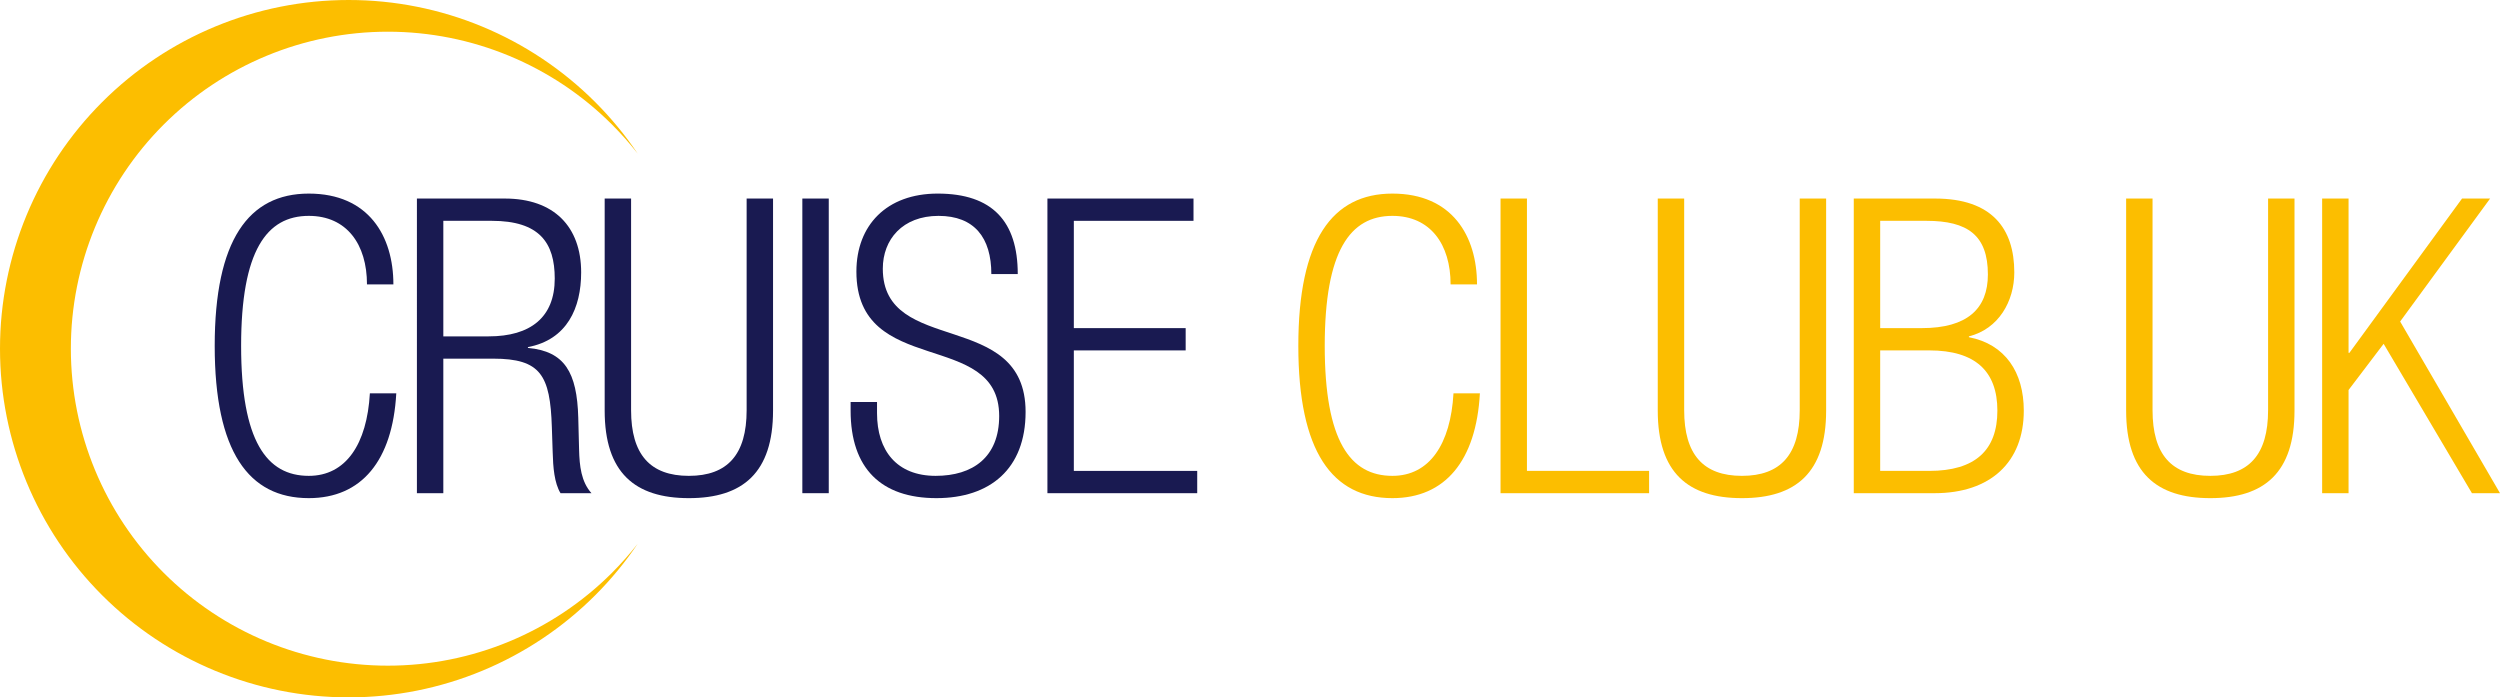
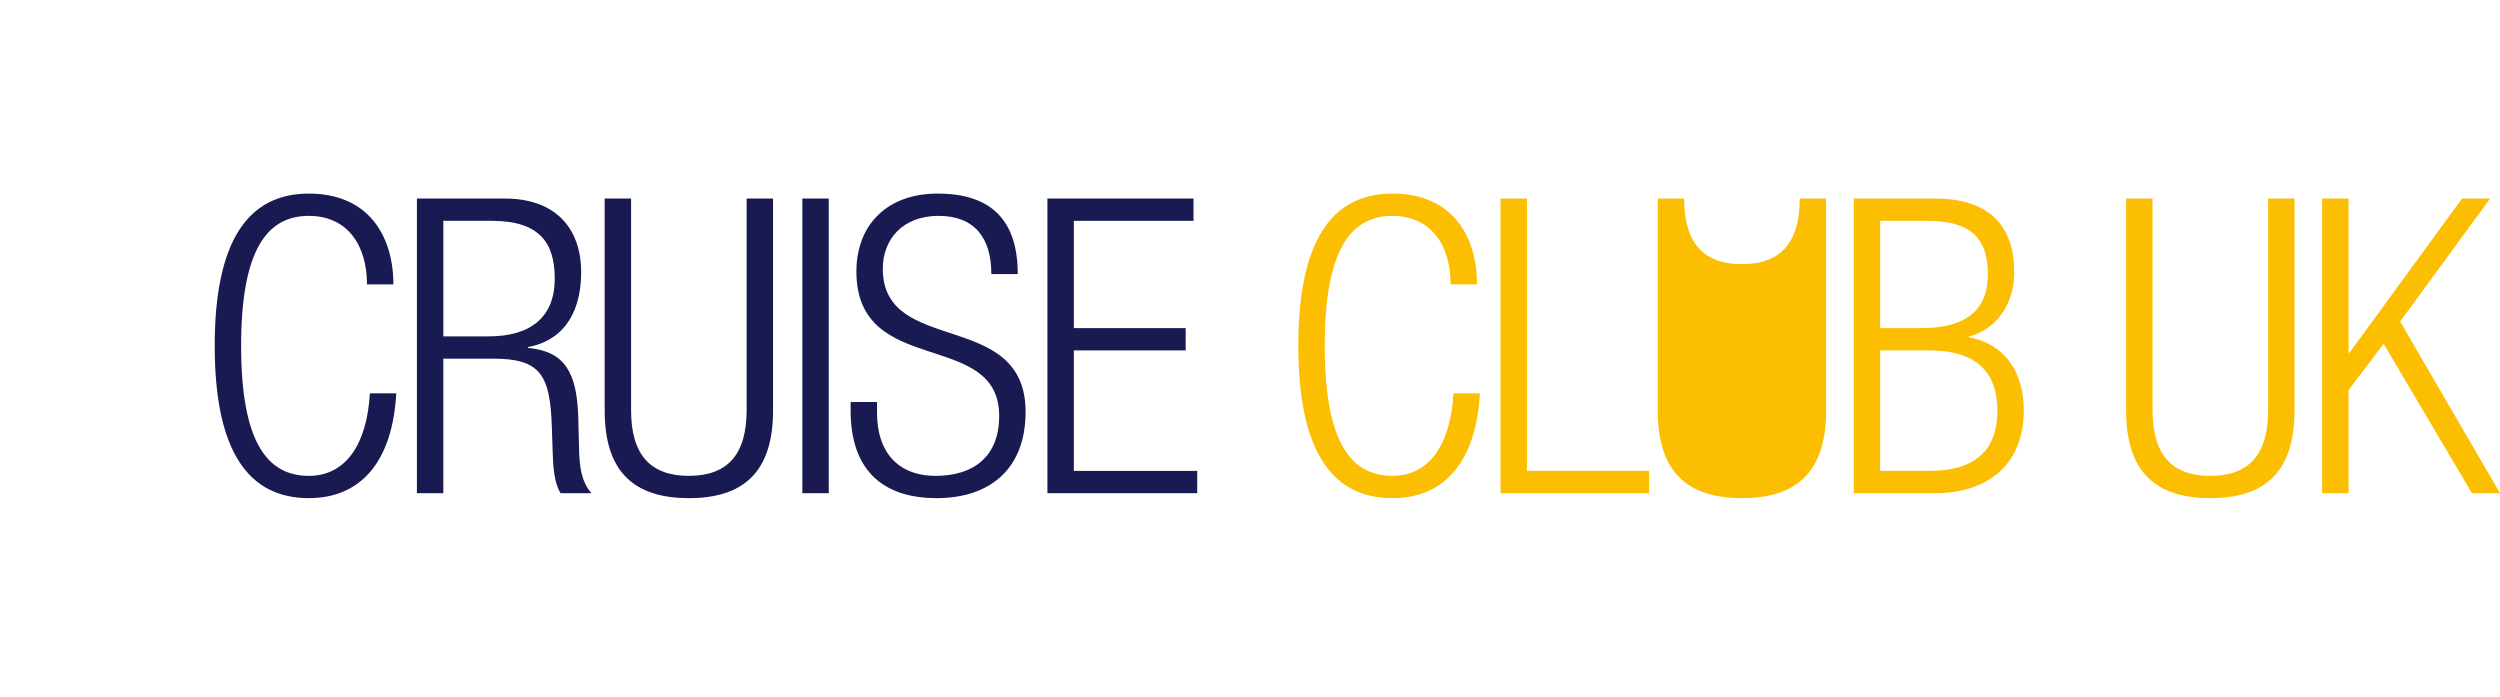
<svg xmlns="http://www.w3.org/2000/svg" version="1.1" x="0px" y="0px" width="517.537px" height="144.365px" viewBox="0 0 517.537 144.365" style="enable-background:new 0 0 517.537 144.365;" xml:space="preserve">
  <style type="text/css">
	.st0{fill:#191A51;}
	.st1{fill:#FCBE00;}
	.st2{fill-rule:evenodd;clip-rule:evenodd;fill:#FCBE00;}
</style>
  <defs>
</defs>
  <g>
    <path class="st0" d="M82.036,81.422c-0.769,13.925-7.176,21.699-18.111,21.699c-12.473,0-19.477-9.653-19.477-31.523   c0-21.87,7.005-31.523,19.477-31.523c12.387,0,17.513,8.799,17.513,18.794h-5.467c0-8.287-4.186-14.181-12.045-14.181   c-8.714,0-14.01,7.176-14.01,26.91c0,19.734,5.296,26.91,14.01,26.91c7.689,0,12.045-6.578,12.644-17.086H82.036z" />
    <path class="st0" d="M86.307,41.101h18.196c10.166,0,15.804,5.809,15.804,15.292c0,7.347-2.904,13.925-11.02,15.462v0.171   c7.603,0.683,10.166,5.04,10.422,14.437l0.171,6.664c0.086,3.331,0.427,6.578,2.562,8.97h-6.407   c-1.282-2.136-1.538-5.297-1.624-8.543l-0.17-5.126c-0.342-10.764-2.307-14.181-12.131-14.181H91.774v27.85h-5.467V41.101z    M91.774,69.633h9.397c8.628,0,13.669-3.93,13.669-11.96c0-7.432-3.161-11.96-13.07-11.96h-9.995V69.633z" />
    <path class="st0" d="M125.177,41.101h5.467v43.825c0,9.141,3.93,13.583,11.96,13.583c8.03,0,11.96-4.442,11.96-13.583V41.101h5.467   v43.91c0,12.814-6.236,18.111-17.427,18.111c-11.191,0-17.427-5.297-17.427-18.111V41.101z" />
    <path class="st0" d="M166.097,41.101h5.468v60.996h-5.468V41.101z" />
    <path class="st0" d="M205.222,56.734c0-7.518-3.502-12.045-10.935-12.045c-7.433,0-11.533,4.869-11.533,10.934   c0,18.197,29.559,8.201,29.559,29.644c0,11.789-7.347,17.854-18.453,17.854c-11.447,0-17.769-6.151-17.769-18.111v-1.794h5.467   v2.307c0,7.774,4.101,12.985,12.131,12.985c7.688,0,13.156-3.845,13.156-12.387c0-18.111-29.558-7.774-29.558-29.9   c0-9.568,6.236-16.146,16.83-16.146c11.362,0,16.573,5.809,16.573,16.659H205.222z" />
  </g>
  <g>
    <path class="st0" d="M216.832,41.101h30.241v4.613h-24.774v22.211h23.151v4.613h-23.151v24.945h25.543v4.613h-31.01V41.101z" />
  </g>
  <g>
    <path class="st1" d="M306.361,81.422c-0.77,13.925-7.176,21.699-18.111,21.699c-12.473,0-19.477-9.653-19.477-31.523   c0-21.87,7.004-31.523,19.477-31.523c12.387,0,17.514,8.799,17.514,18.794h-5.469c0-8.287-4.186-14.181-12.045-14.181   c-8.713,0-14.01,7.176-14.01,26.91c0,19.734,5.297,26.91,14.01,26.91c7.689,0,12.045-6.578,12.645-17.086H306.361z" />
    <path class="st1" d="M310.633,41.101h5.467v56.382h25.287v4.613h-30.754V41.101z" />
-     <path class="st1" d="M343.18,41.101h5.469v43.825c0,9.141,3.93,13.583,11.959,13.583c8.031,0,11.961-4.442,11.961-13.583V41.101   h5.467v43.91c0,12.814-6.236,18.111-17.428,18.111c-11.191,0-17.428-5.297-17.428-18.111V41.101z" />
+     <path class="st1" d="M343.18,41.101h5.469c0,9.141,3.93,13.583,11.959,13.583c8.031,0,11.961-4.442,11.961-13.583V41.101   h5.467v43.91c0,12.814-6.236,18.111-17.428,18.111c-11.191,0-17.428-5.297-17.428-18.111V41.101z" />
    <path class="st1" d="M383.758,41.101h16.83c11.789,0,16.402,6.236,16.402,15.292c0,5.98-3.246,11.704-9.398,13.241v0.171   c7.518,1.452,11.363,7.262,11.363,15.206c0,10.679-6.92,17.086-18.453,17.086h-16.744V41.101z M389.225,67.925h8.629   c9.396,0,13.668-4.015,13.668-11.105c0-8.116-4.185-11.106-12.728-11.106h-9.568V67.925z M389.225,97.483h10.166   c9.482,0,14.096-4.271,14.096-12.473c0-8.201-4.613-12.473-14.096-12.473h-10.166V97.483z" />
    <path class="st1" d="M440.141,41.101h5.467v43.825c0,9.141,3.93,13.583,11.961,13.583c8.029,0,11.959-4.442,11.959-13.583V41.101   h5.467v43.91c0,12.814-6.236,18.111-17.426,18.111c-11.191,0-17.428-5.297-17.428-18.111V41.101z" />
    <path class="st1" d="M480.719,41.101h5.467v31.95h0.17l23.322-31.95h5.81l-18.625,25.458l20.674,35.538h-5.809l-18.281-30.925   l-7.262,9.567v21.357h-5.467V41.101z" />
  </g>
-   <path class="st2" d="M72.182,144.365c-19.143,0-37.504-7.605-51.04-21.143C7.606,109.685,0,91.326,0,72.181  c0-19.142,7.606-37.503,21.142-51.04C34.678,7.605,53.039,0,72.182,0c19.144,0,37.505,7.605,51.041,21.142  c3.29,3.29,6.23,6.866,8.795,10.668c-1.643-2.106-3.422-4.12-5.33-6.028c-12.306-12.306-28.997-19.22-46.4-19.22  c-17.403,0-34.095,6.914-46.401,19.22C21.581,38.088,14.668,54.779,14.668,72.181c0,17.404,6.913,34.096,19.219,46.402  c12.306,12.305,28.998,19.219,46.401,19.219c17.403,0,34.094-6.914,46.4-19.219c1.908-1.908,3.685-3.922,5.328-6.025  c-2.565,3.801-5.504,7.375-8.793,10.664C109.687,136.759,91.326,144.365,72.182,144.365L72.182,144.365z" />
</svg>